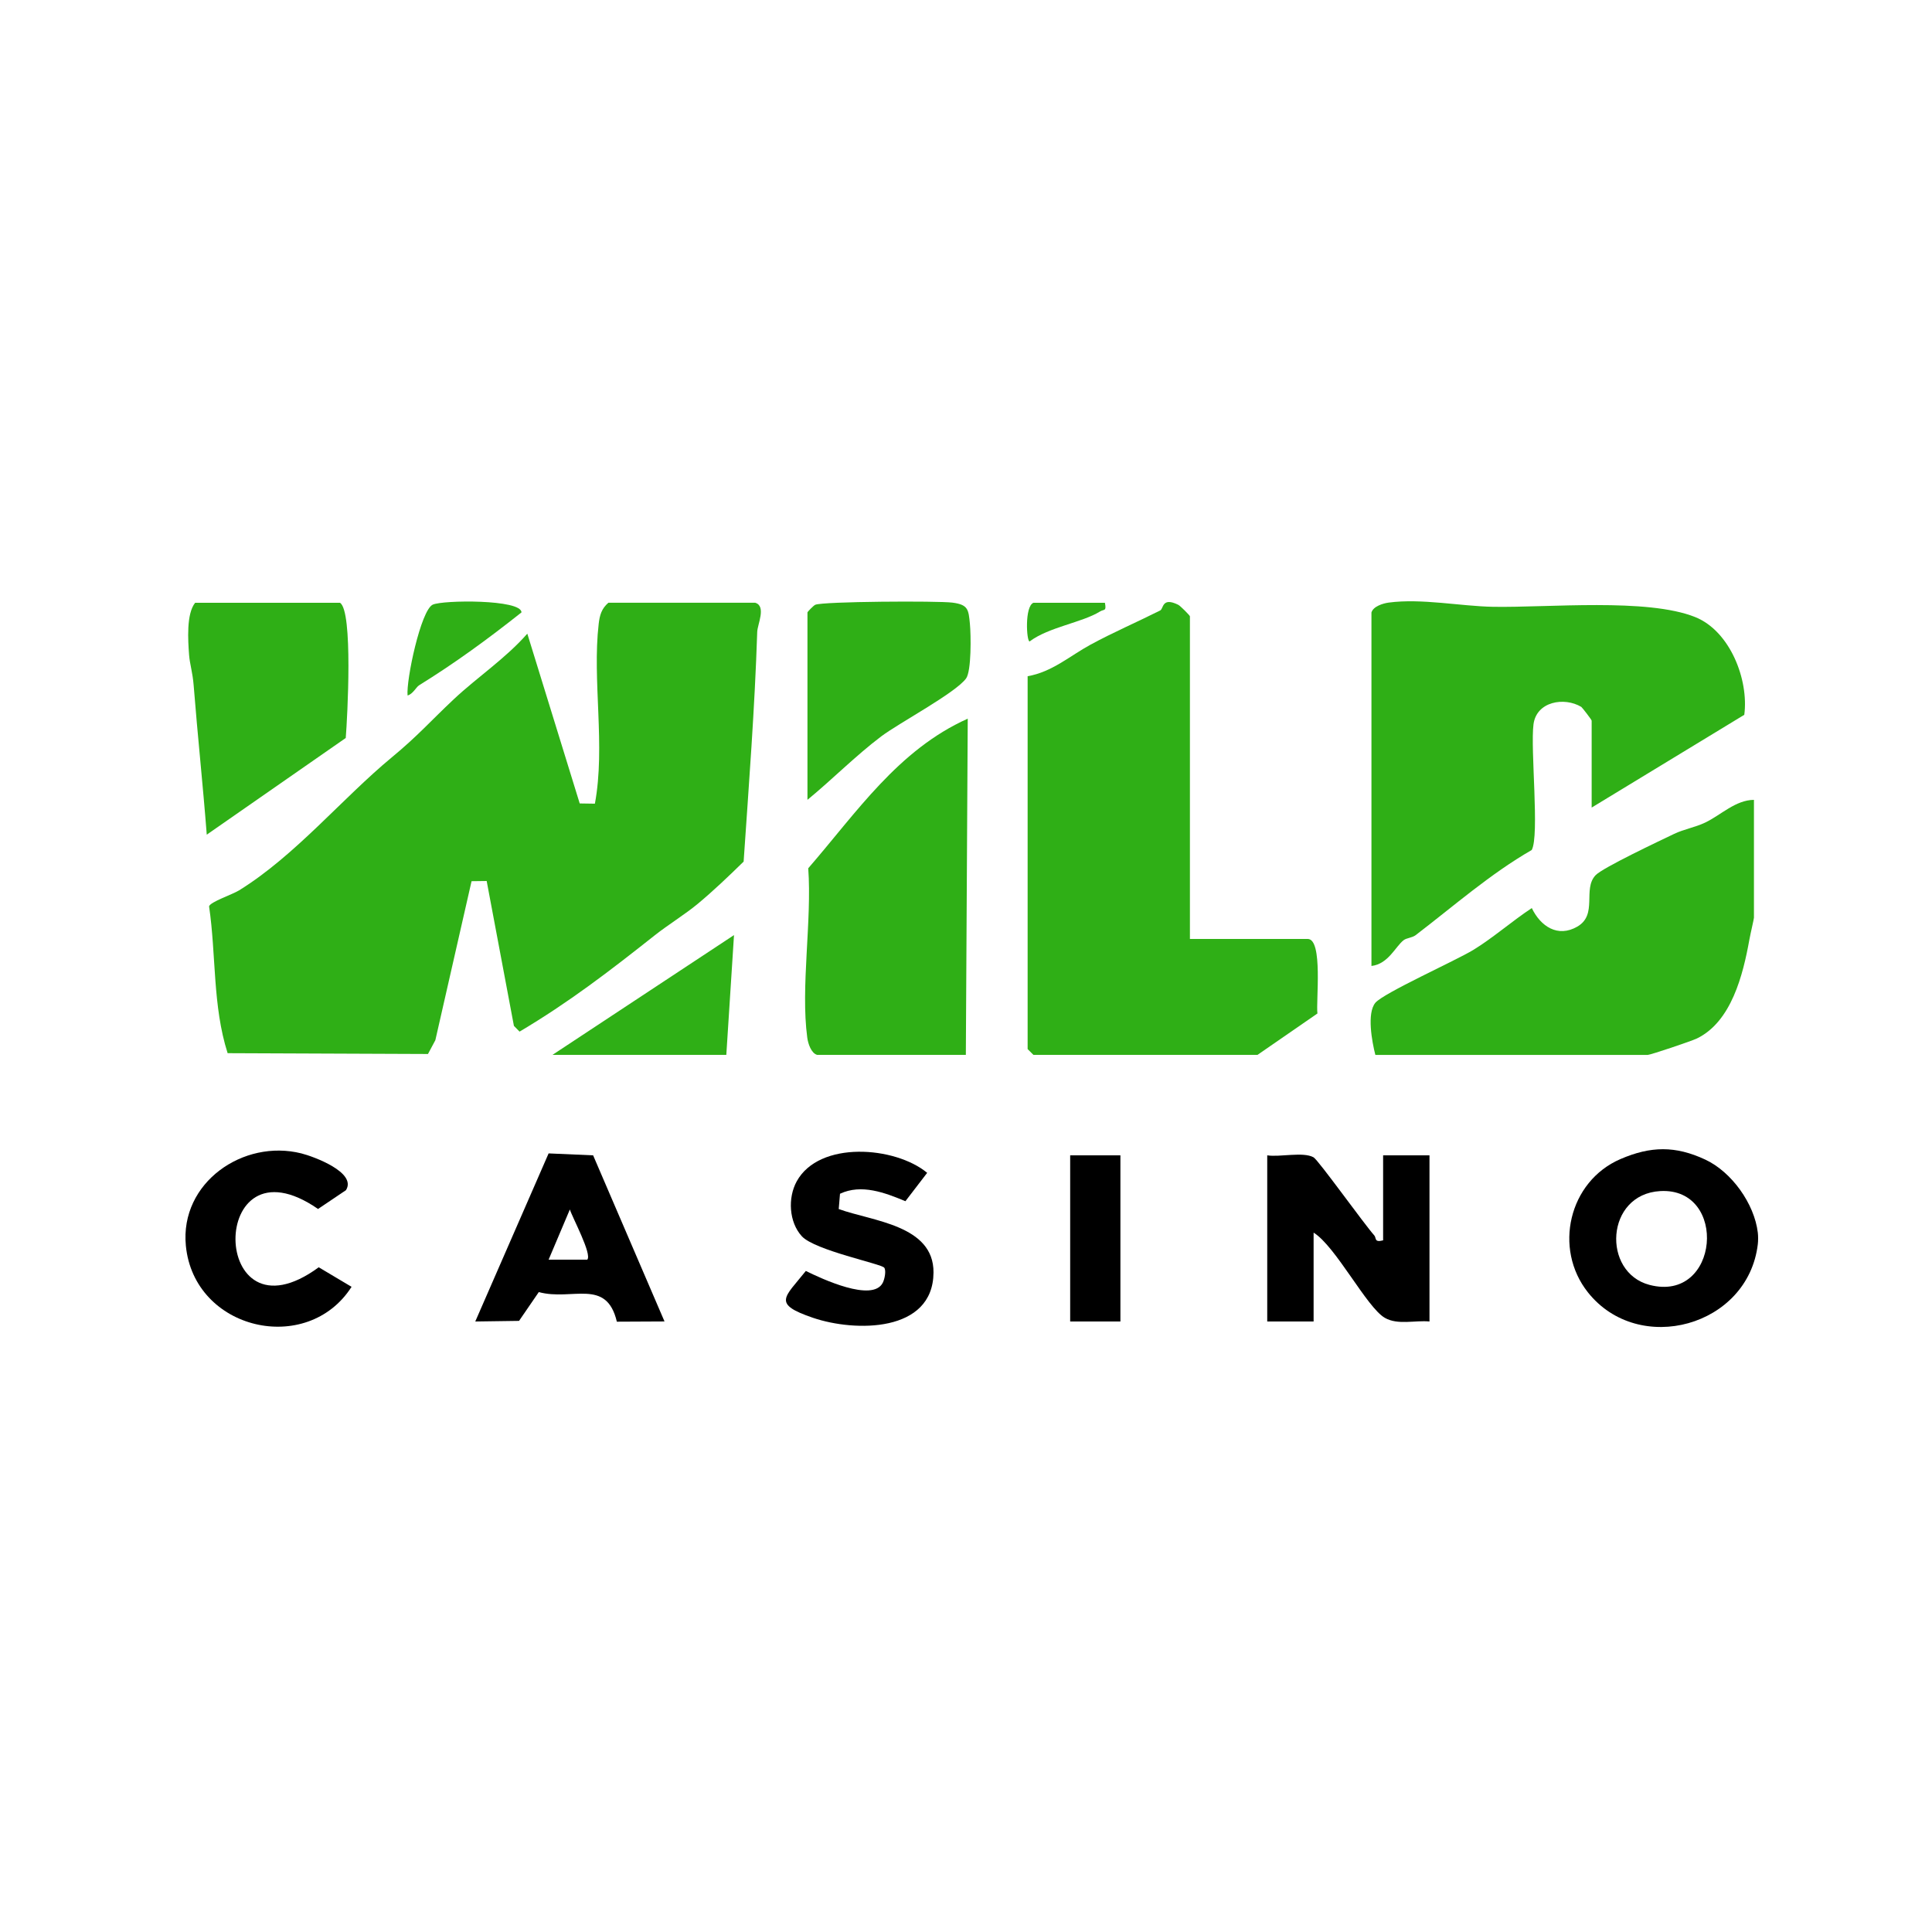
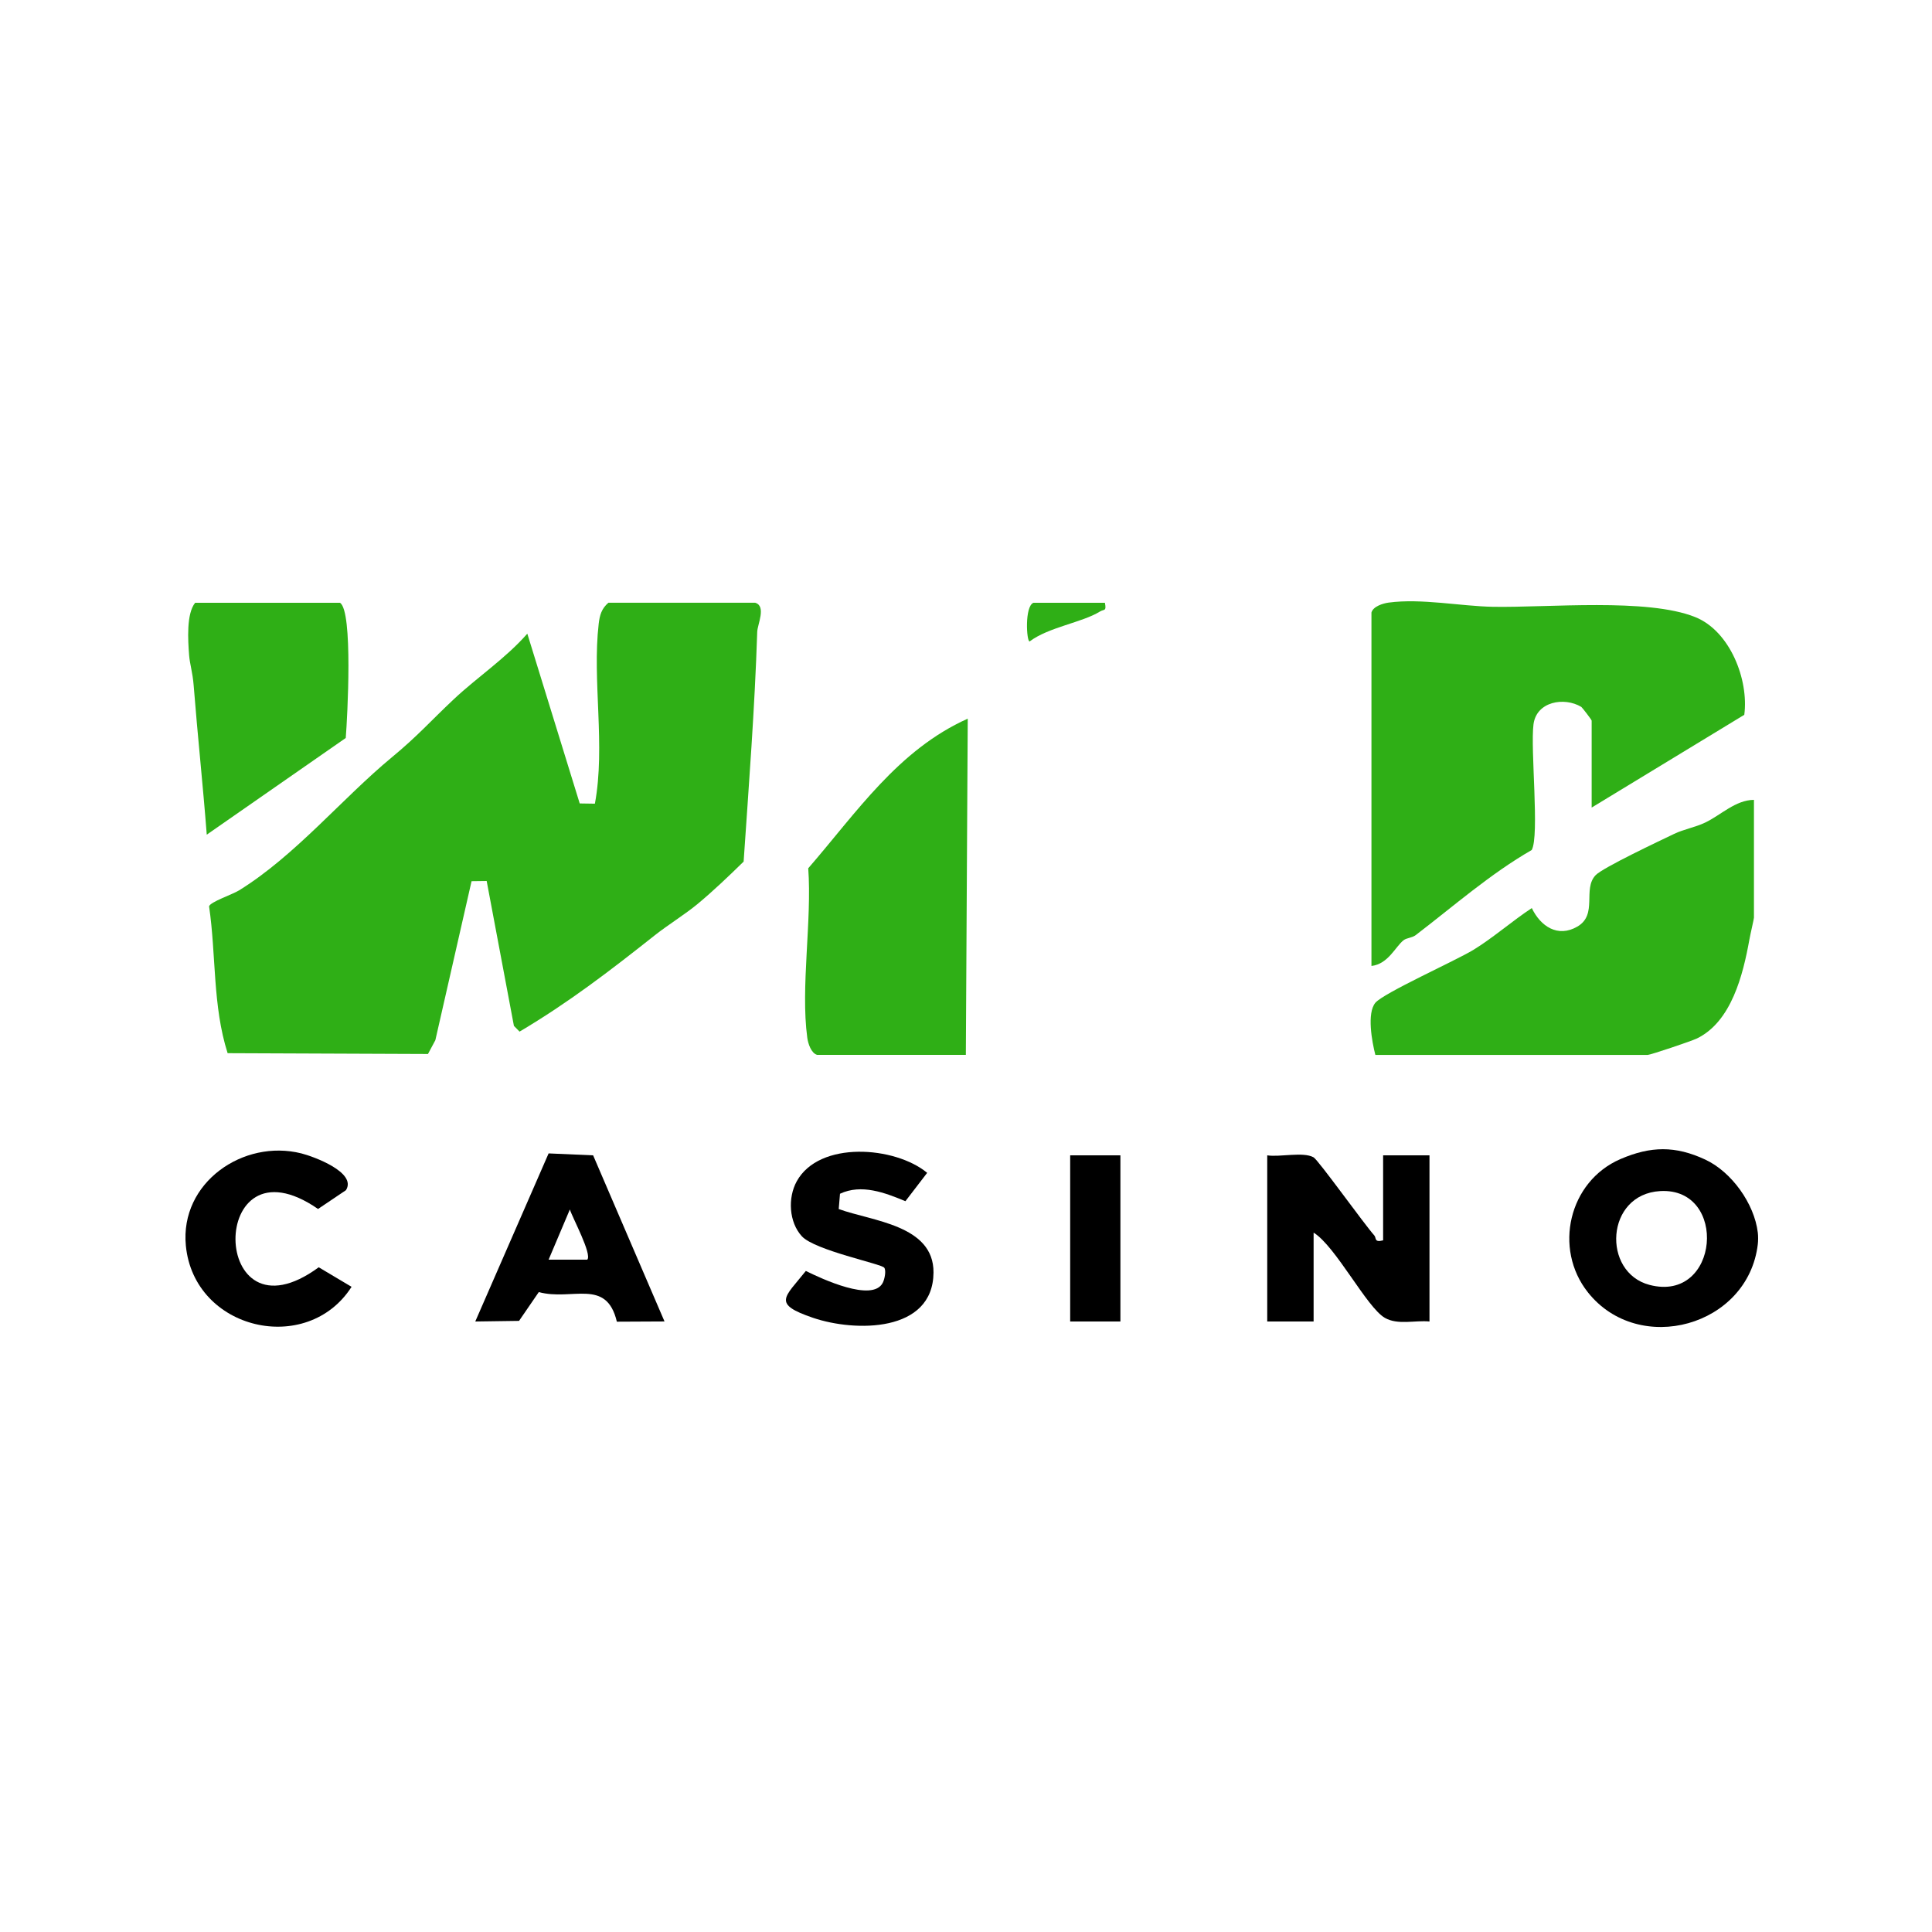
<svg xmlns="http://www.w3.org/2000/svg" id="_Слой_1" version="1.1" viewBox="0 0 500 500">
  <defs>
    <style>
      .st0 {
        fill: #2faf16;
      }
    </style>
  </defs>
  <g id="_1981_500x500_white">
    <g>
      <path d="M454.92,319c.11.89.1,2.11,0,3-2.51,21.29-30.78,29.05-43.96,12.47-9-11.31-4.98-28.74,8.43-34.51,7.81-3.36,14.19-3.47,21.93.14,6.83,3.18,12.72,11.44,13.6,18.9ZM429.67,308.25c-14.22.81-15.13,21.05-2.78,24.28,18.14,4.74,20.42-25.28,2.78-24.28Z" />
      <path class="st0" d="M195.47,156c2.89.88.56,5.61.5,7.51-.64,19.84-2.17,39.65-3.52,59.47-3.84,3.75-7.85,7.6-11.98,11.02-3.08,2.55-7.78,5.49-10.97,8.02-11.71,9.27-22.35,17.45-35.04,24.96l-1.46-1.49-7.05-37.49-3.91.05-9.37,41.15-1.91,3.57-51.85-.21c-3.92-12.3-2.94-25.33-4.8-38,.29-1.15,6.01-3.05,7.79-4.15,14.59-9.05,26.61-23.75,39.52-34.43,6.77-5.6,9.93-9.3,16.02-15.02s13.4-10.55,19.03-16.97l13.56,43.94,3.93.06c2.77-14.92-.72-31.92.98-46.53.26-2.25.74-3.95,2.52-5.48h37.99l.02.02Z" />
-       <path class="st0" d="M307.95,243h30.49c4,0,2.1,16.21,2.51,19.29l-15.51,10.71h-57.99l-1.5-1.5v-96.5c6.29-1.06,10.98-5.29,16.31-8.18,5.78-3.14,11.89-5.77,17.99-8.83.92-.46.41-3.57,4.68-1.47.53.26,3.02,2.77,3.02,2.98v83.5h0Z" />
      <path class="st0" d="M354.94,158.5c.43-1.55,2.94-2.35,4.45-2.55,8.48-1.14,18.73.95,27,1.09,14.32.25,39.9-2.33,52.33,2.66,9.03,3.62,13.9,16.24,12.7,25.29l-39.5,24.01v-22.5c0-.22-2.46-3.42-2.69-3.56-4.4-2.63-11.58-1.42-12.36,4.5-.84,6.45,1.59,28.83-.46,32.54-10.75,6.19-20.15,14.48-30.02,22.02-.95.73-2.36.72-3.13,1.32-2.1,1.61-3.96,6.17-8.33,6.67v-91.5h0Z" />
      <path class="st0" d="M453.92,207v30.5c0,.31-.91,4.17-1.19,5.72-1.64,9.1-4.65,21.2-13.56,25.53-1.46.71-12.05,4.26-12.74,4.26h-70.49c-.88-3.42-2.24-10.79,0-13.49,2.1-2.52,20.79-10.91,25.33-13.67,4.98-3.02,10.19-7.58,15.16-10.84,2.26,4.72,6.73,7.73,11.79,4.79,5.35-3.11,1.3-9.68,4.71-13.29,1.84-1.96,16.66-8.94,20.31-10.69,2.55-1.23,5.44-1.69,8.06-2.94,4.07-1.94,7.84-5.84,12.62-5.88h0Z" />
      <path class="st0" d="M211.47,273c-1.55-.44-2.35-2.94-2.55-4.45-1.76-13.06,1.24-30.32.25-43.84,12.49-14.4,23.24-30.63,41.28-38.72l-.49,87.01h-38.49,0Z" />
      <path class="st0" d="M87.99,156c3.41,2.1,1.92,29.63,1.49,34.99l-35.97,25.02c-.99-12.84-2.38-25.78-3.39-38.63-.26-3.34-1-5.52-1.18-7.83-.29-3.84-.74-10.69,1.56-13.55h37.49Z" />
-       <path class="st0" d="M208.97,207v-48.5c0-.17,1.54-1.76,2.01-1.98,1.89-.88,31.76-1.05,35.52-.56,4.09.53,4.15,1.81,4.51,5.49.28,2.85.41,12.21-.99,14.13-2.77,3.79-17.37,11.53-21.98,15.01-6.67,5.04-12.63,11.12-19.08,16.41h.01Z" />
      <path d="M327.95,299c3.24.52,9.29-.99,11.99.51,1.22.67,13.08,17.26,15.72,20.21.59.66-.08,1.91,2.29,1.28v-22h12v43c-3.76-.36-8.2.98-11.55-.94-4.7-2.7-12.67-18.47-18.44-22.06v23h-12v-43h-.01Z" />
      <path d="M171.98,341.99l-12.34.06c-2.68-11.38-11.6-5.31-20.2-7.66l-5.11,7.45-11.33.16,18.98-43.5,11.52.5,18.48,43h0ZM151.98,326c1.32-1.35-3.84-10.86-4.5-12.99l-5.5,12.99h10Z" />
      <path d="M217.07,312.9c8.58,3.14,24.61,4.11,24.52,16.43-.11,15.62-20.38,15.4-31.18,11.72-10.63-3.63-7.41-5.17-1.86-12.13,4.06,2.01,17.24,8.18,19.9,3.08.49-.93.93-3.15.4-3.91-.71-1.02-17.99-4.49-21.34-8.15s-3.66-9.96-1.32-14.21c5.82-10.6,25.46-9.09,33.76-2.2l-5.63,7.34c-5.31-2.21-11.38-4.53-16.93-1.93l-.33,3.97h.01Z" />
      <path d="M90.99,333.02c-11.48,17.98-40.77,11.25-42.89-10.64-1.58-16.32,14.87-27.66,29.9-23.88,3.07.77,14.46,4.91,11.53,9.52l-7.22,4.86c-28.75-19.9-28.29,35.97.18,15.09l8.5,5.06h0Z" />
-       <polygon class="st0" points="187.97 273 142.98 273 189.96 242 187.97 273" />
      <rect x="276.96" y="299" width="13" height="43" />
-       <path class="st0" d="M108.39,177.41c-.65.4-1.57,2.24-2.91,2.58-.39-4.01,3.43-22.03,6.5-23.5,2.59-1.23,22.99-1.42,22.98,2-8.58,6.81-17.3,13.18-26.58,18.91h.01Z" />
      <path class="st0" d="M285.95,156c.45,2.31-.22,1.6-1.28,2.26-4.61,2.86-13.28,4.03-18.21,7.75-.8,0-1.32-9.07.99-10.01h18.5Z" />
    </g>
  </g>
</svg>